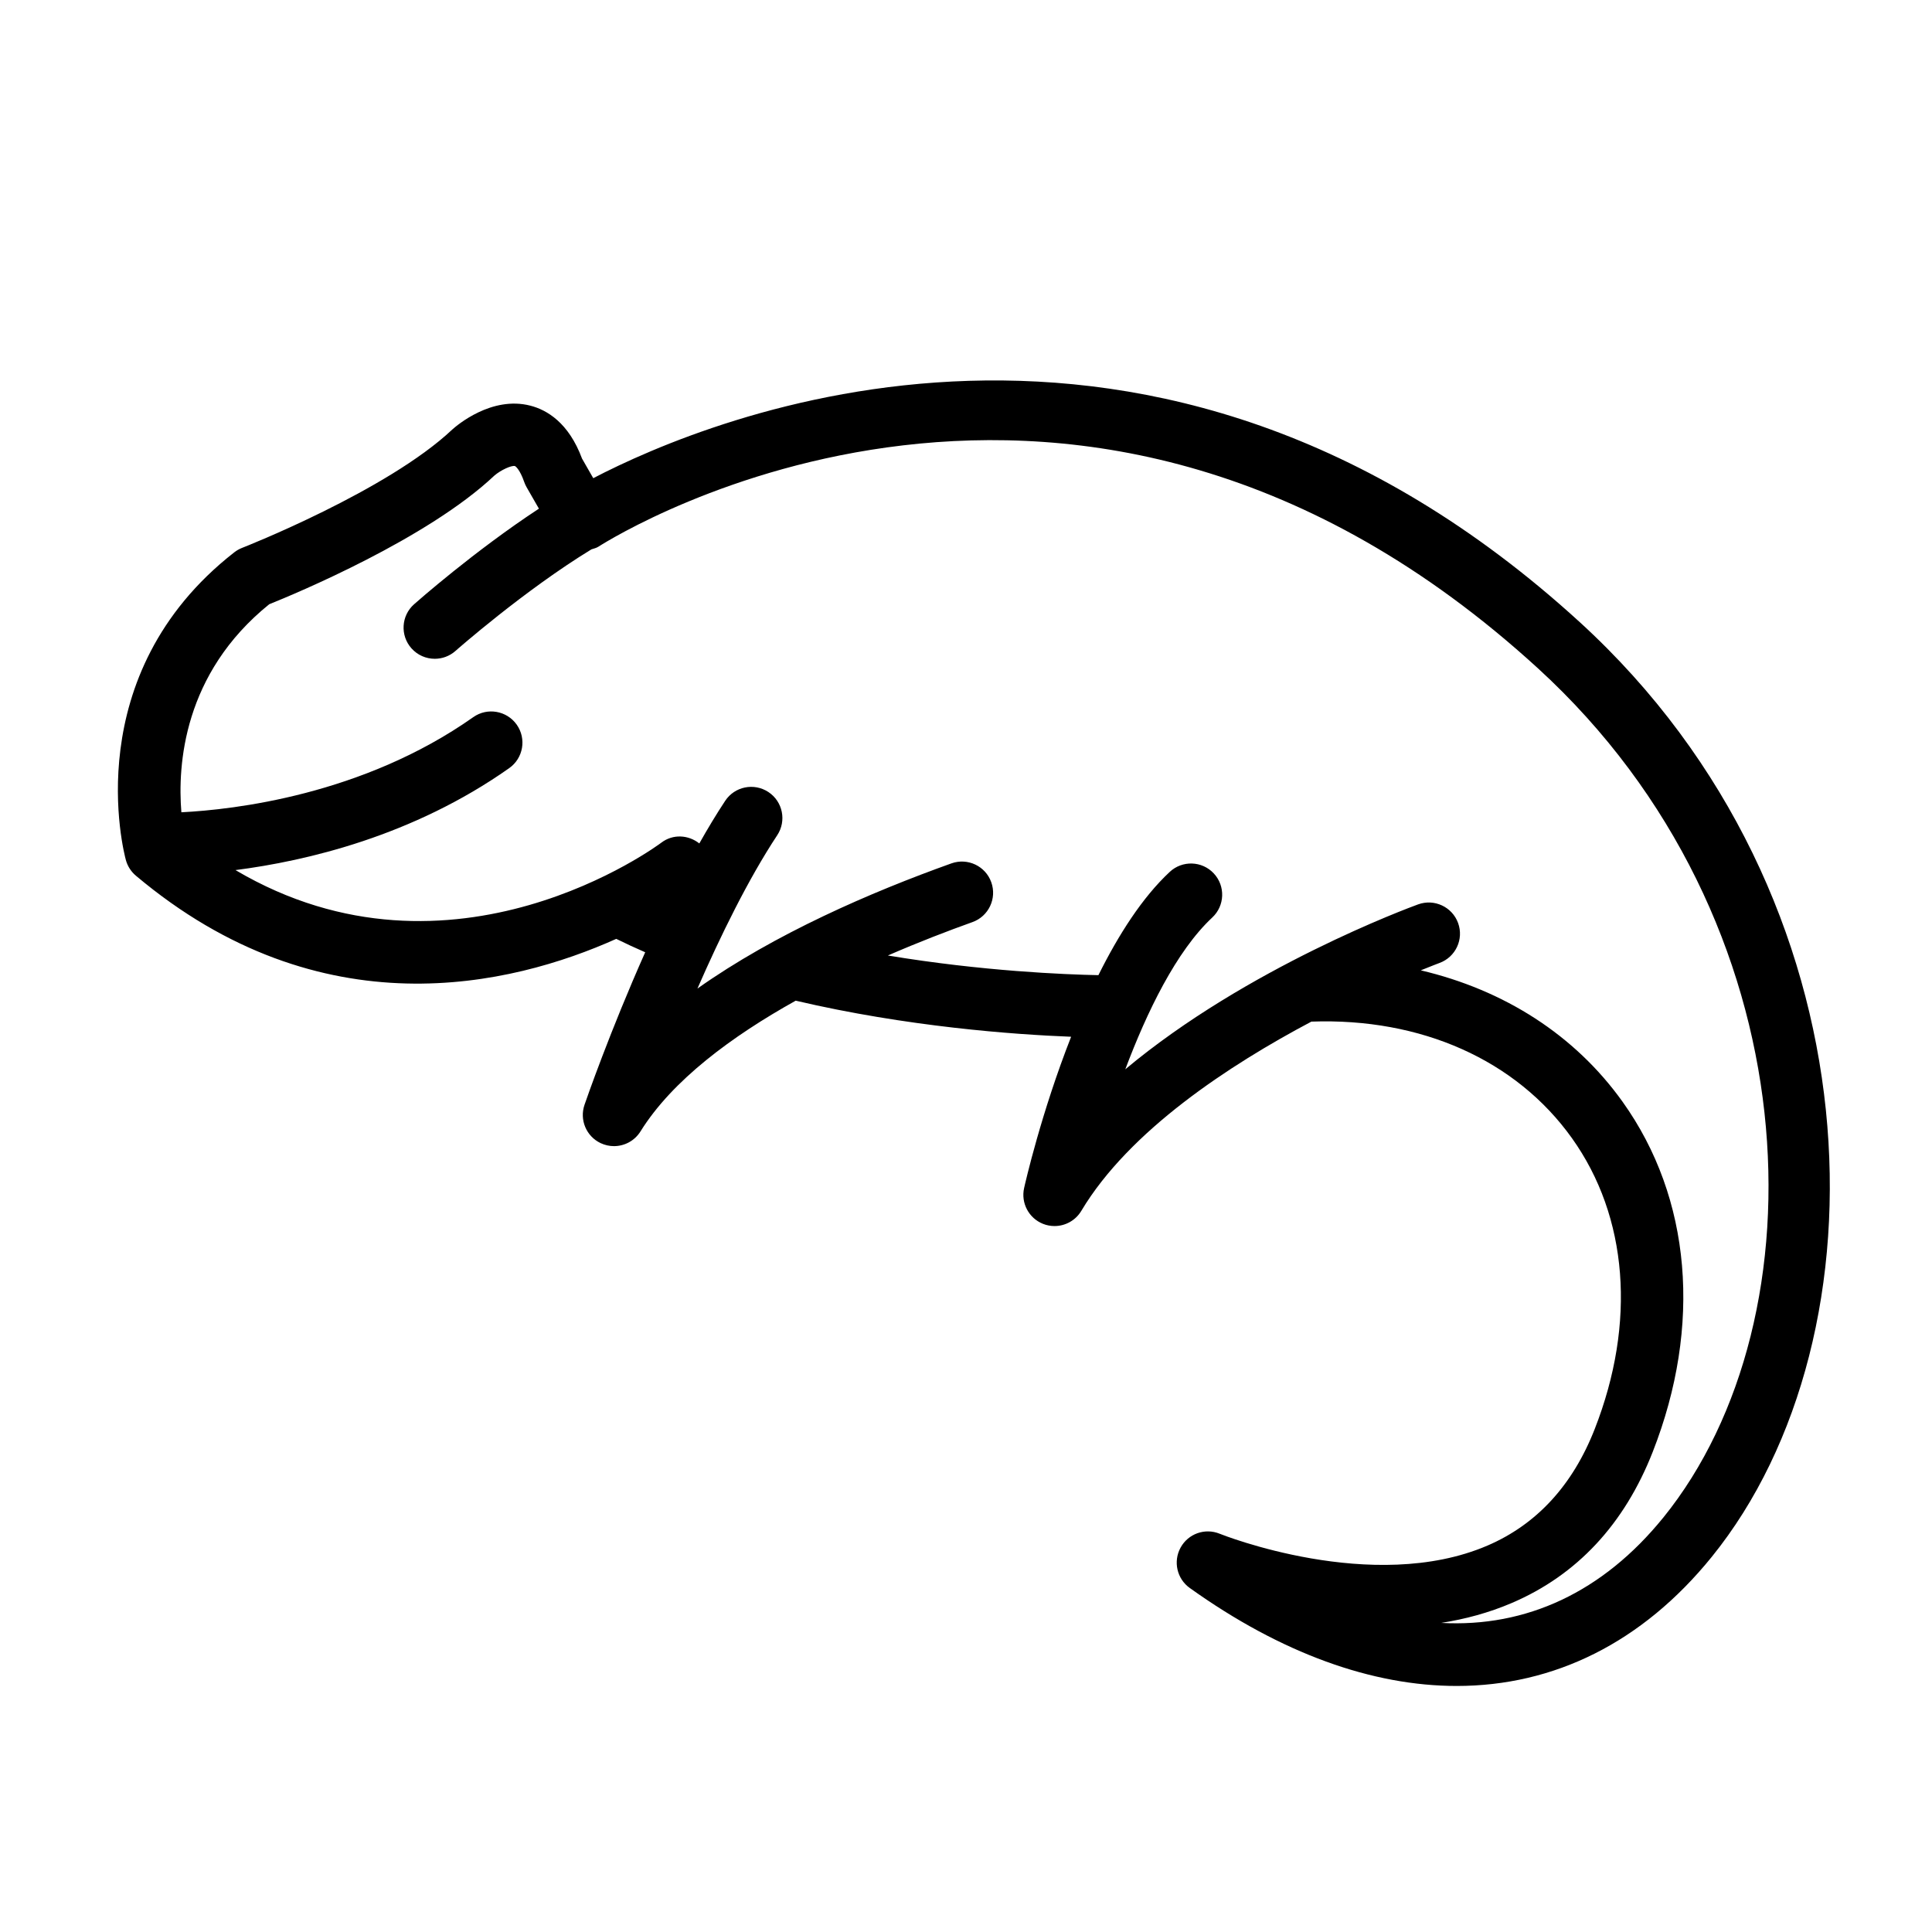
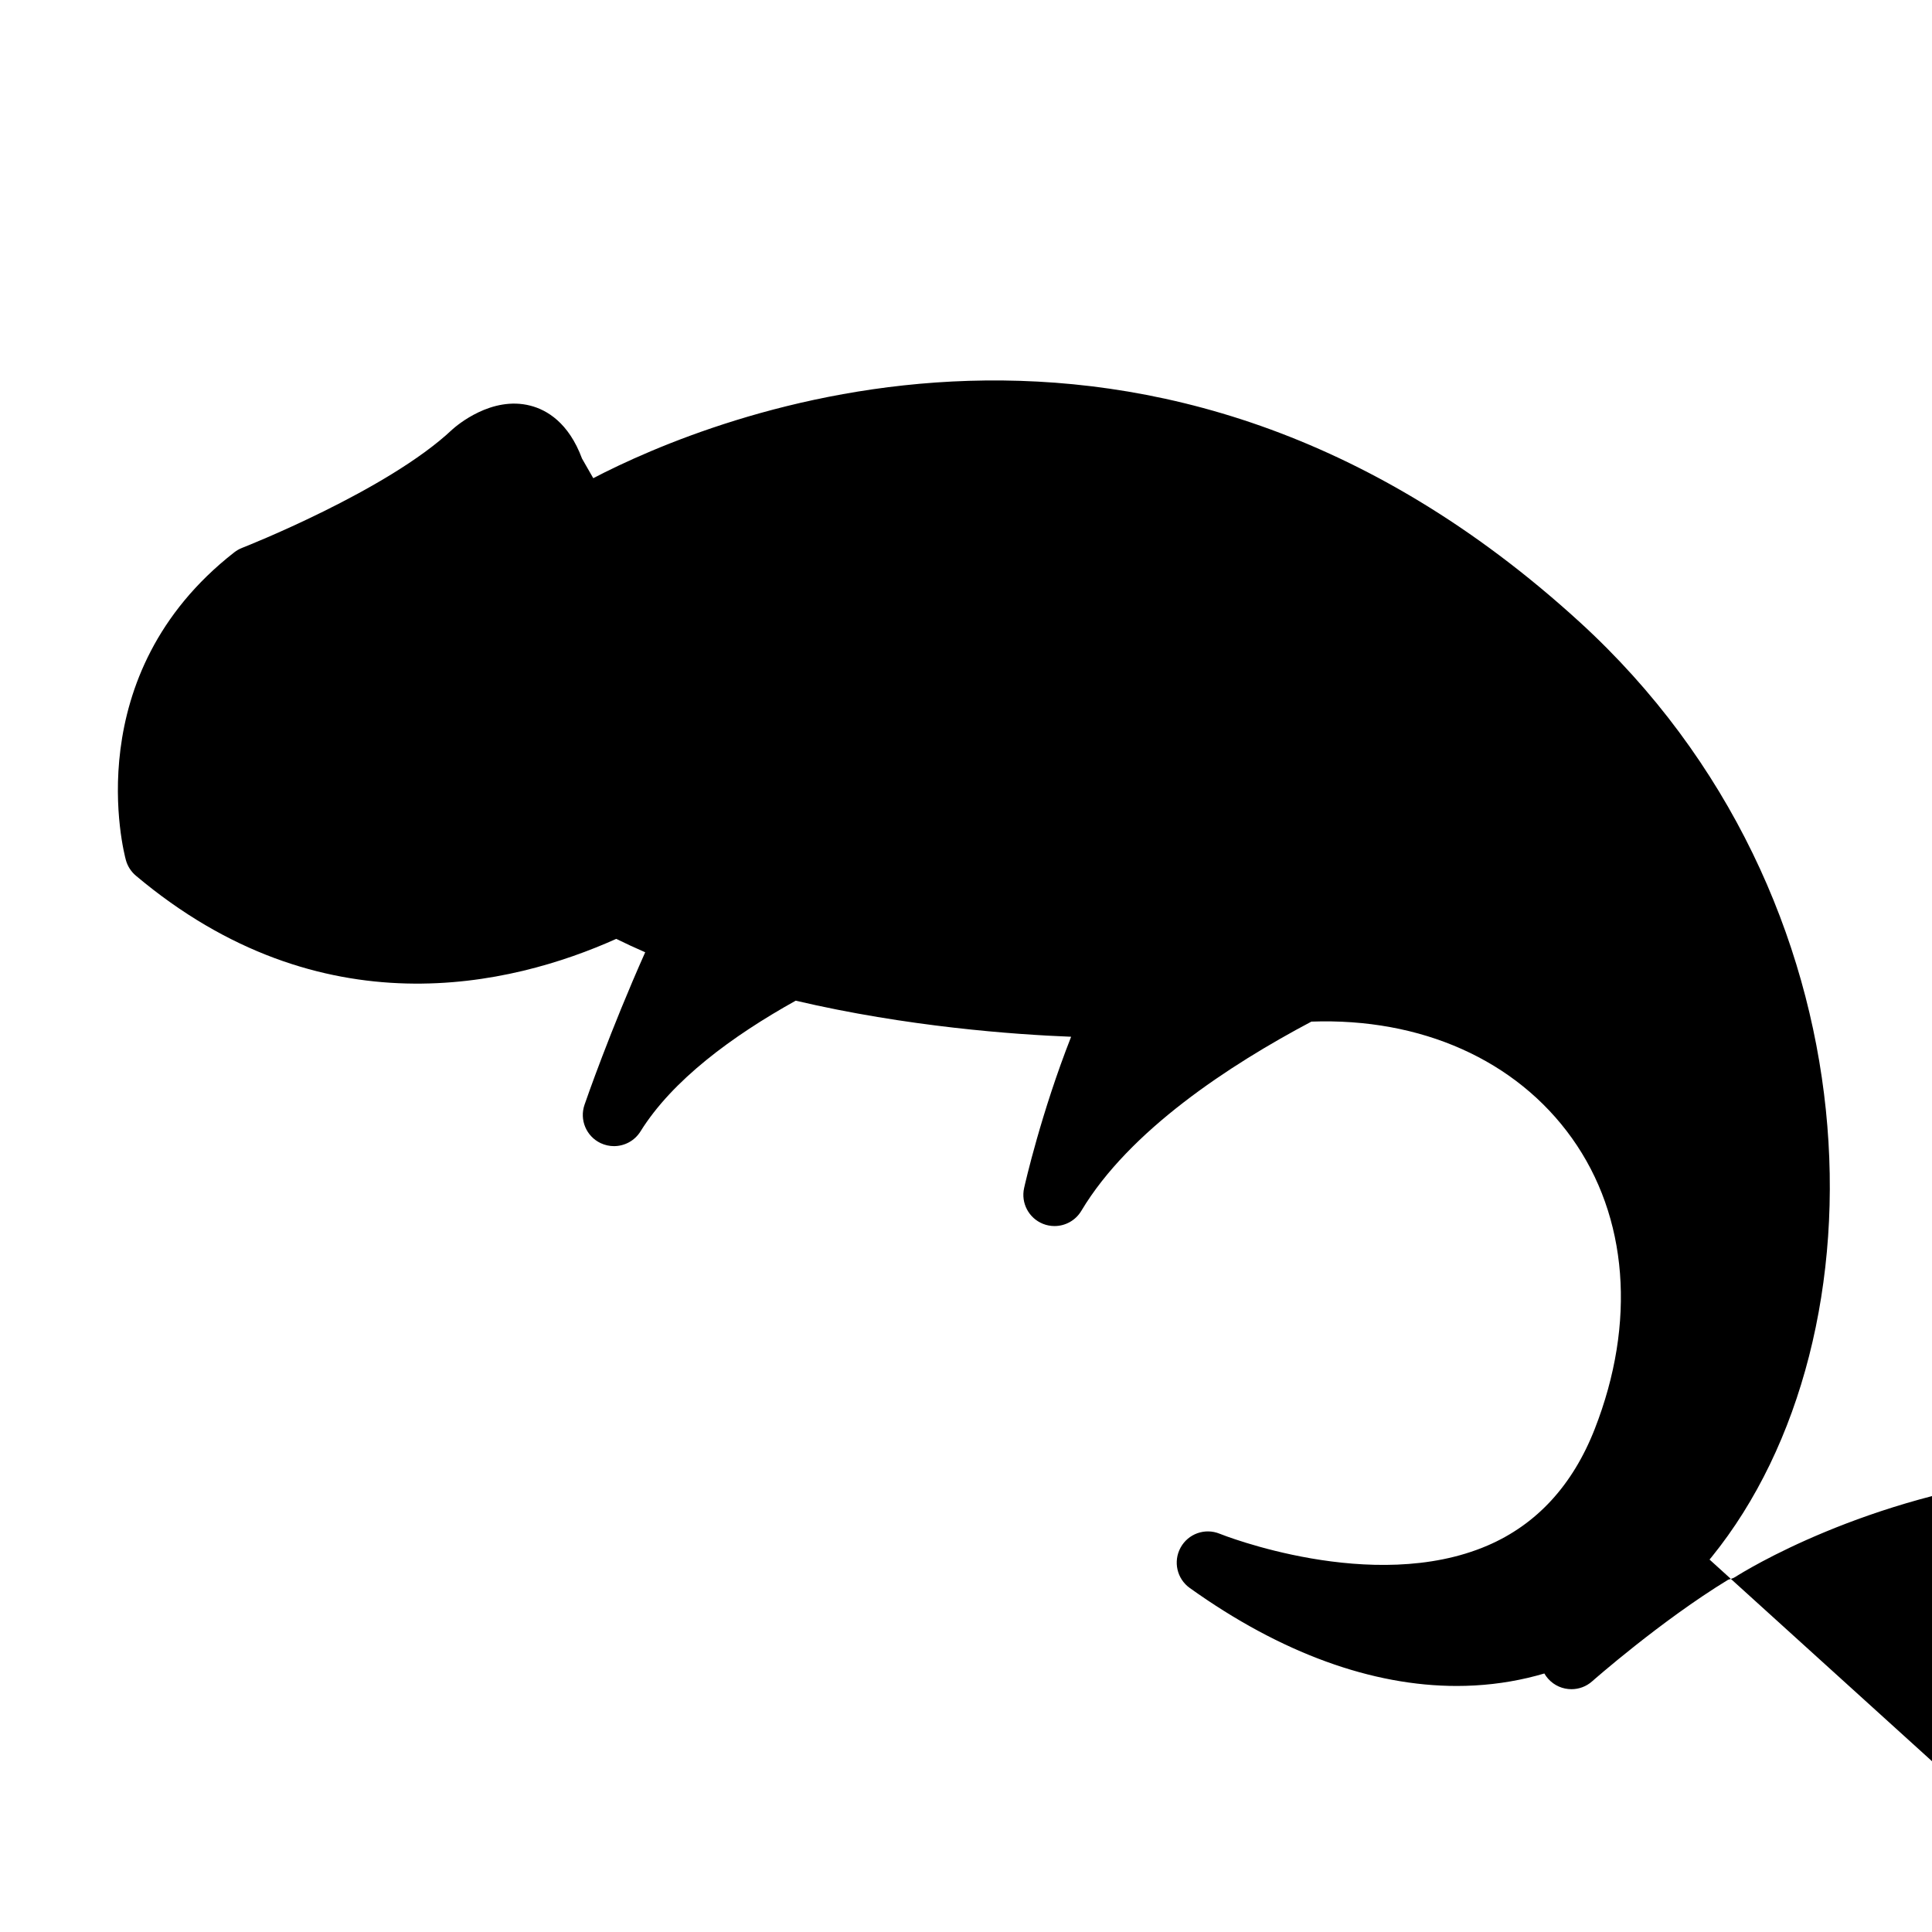
<svg xmlns="http://www.w3.org/2000/svg" fill="#000000" width="800px" height="800px" version="1.1" viewBox="144 144 512 512">
-   <path d="m562.66 308.88c-113.58-103.8-230.97-54.031-261.44-38.156l-2.977-5.195c-3.543-9.551-9.352-12.902-13.66-14.016-10.312-2.684-19.547 5.254-20.73 6.316-17.191 16.238-55.316 31.223-55.703 31.367-0.746 0.293-1.449 0.691-2.082 1.188-41.57 32.465-29.258 79.543-28.711 81.535 0.438 1.613 1.367 3.059 2.644 4.141 49.133 41.367 99.453 29.246 127.31 16.75 2.492 1.219 5.031 2.41 7.672 3.551-9.297 20.859-15.66 39.176-16.082 40.422-1.371 3.981 0.465 8.348 4.262 10.152 1.145 0.543 2.352 0.801 3.547 0.801 2.777 0 5.465-1.402 7.023-3.898 8.445-13.574 24.25-25.234 41.133-34.648 29.562 6.922 57.797 8.969 72.992 9.559-7.934 20.188-12.156 38.734-12.461 40.102-0.883 3.961 1.238 7.977 5.008 9.48 0.996 0.398 2.035 0.586 3.055 0.586 2.836 0 5.566-1.465 7.098-4.027 12.707-21.262 39.18-38.613 60.973-50.152 29.125-1.043 54.277 10.191 69.047 30.883 14.867 20.832 17.07 48.934 6.031 77.102-5.836 14.895-15.395 25.281-28.426 30.875-30.422 13.062-70.547-2.973-70.953-3.141-3.906-1.598-8.348-0.004-10.359 3.664-2.019 3.672-0.984 8.273 2.43 10.711 24.258 17.348 48.402 25.965 70.754 25.965 25.766-0.004 49.152-11.457 67.574-34.207 47.484-58.645 44.801-174.8-34.969-247.71zm22.121 237.3c-16.027 19.785-36.336 29.137-58.84 27.906 6.293-0.988 12.594-2.664 18.676-5.269 17.285-7.391 29.859-20.871 37.379-40.066 13.113-33.473 10.211-67.273-7.969-92.734-12.676-17.766-31.449-29.68-53.504-34.867 2.953-1.199 4.84-1.91 4.949-1.949 4.289-1.562 6.5-6.301 4.938-10.59-1.562-4.293-6.316-6.492-10.59-4.941-2.371 0.863-45.387 16.738-77.605 43.707 5.684-15.098 13.48-31.301 23.051-40.23 3.336-3.113 3.516-8.348 0.402-11.68-3.109-3.344-8.352-3.516-11.68-0.402-7.332 6.84-13.621 16.75-18.898 27.363-8.82-0.172-30.691-1.043-55.797-5.211 8.211-3.566 15.941-6.535 22.41-8.848 4.297-1.531 6.535-6.266 4.996-10.566-1.531-4.293-6.258-6.535-10.566-4.996-21.336 7.633-46.793 18.652-67.305 33.172 6.027-13.777 13.426-28.957 21.145-40.633 2.516-3.809 1.473-8.934-2.344-11.453-3.809-2.508-8.934-1.473-11.453 2.344-2.332 3.527-4.621 7.336-6.848 11.285-2.891-2.289-6.988-2.551-10.062-0.211-0.59 0.453-55.301 41.262-112.86 7.273 18.762-2.41 47.004-9.008 72.539-27.02 3.734-2.629 4.625-7.789 1.996-11.516-2.629-3.723-7.801-4.629-11.516-1.996-29.281 20.652-63.551 24.52-77.359 25.211-1.023-12.516 0.5-36.746 23.285-55.133 7.004-2.812 41.934-17.352 59.656-34.086 1.707-1.473 4.535-2.762 5.441-2.535 0.223 0.059 1.355 0.992 2.465 4.195 0.172 0.488 0.387 0.961 0.641 1.41l3.266 5.688c-17.062 11.195-32.344 24.68-33.09 25.34-3.414 3.031-3.723 8.258-0.691 11.668 1.633 1.84 3.906 2.777 6.184 2.777 1.949 0 3.91-0.684 5.488-2.086 0.191-0.168 18.176-16.02 36.027-26.914 0.629-0.211 1.285-0.348 1.855-0.711 5.133-3.285 127.22-79.055 248.94 32.199 72.98 66.723 76.105 172.19 33.254 225.11z" />
+   <path d="m562.66 308.88c-113.58-103.8-230.97-54.031-261.44-38.156l-2.977-5.195c-3.543-9.551-9.352-12.902-13.66-14.016-10.312-2.684-19.547 5.254-20.73 6.316-17.191 16.238-55.316 31.223-55.703 31.367-0.746 0.293-1.449 0.691-2.082 1.188-41.57 32.465-29.258 79.543-28.711 81.535 0.438 1.613 1.367 3.059 2.644 4.141 49.133 41.367 99.453 29.246 127.31 16.75 2.492 1.219 5.031 2.41 7.672 3.551-9.297 20.859-15.66 39.176-16.082 40.422-1.371 3.981 0.465 8.348 4.262 10.152 1.145 0.543 2.352 0.801 3.547 0.801 2.777 0 5.465-1.402 7.023-3.898 8.445-13.574 24.25-25.234 41.133-34.648 29.562 6.922 57.797 8.969 72.992 9.559-7.934 20.188-12.156 38.734-12.461 40.102-0.883 3.961 1.238 7.977 5.008 9.48 0.996 0.398 2.035 0.586 3.055 0.586 2.836 0 5.566-1.465 7.098-4.027 12.707-21.262 39.18-38.613 60.973-50.152 29.125-1.043 54.277 10.191 69.047 30.883 14.867 20.832 17.07 48.934 6.031 77.102-5.836 14.895-15.395 25.281-28.426 30.875-30.422 13.062-70.547-2.973-70.953-3.141-3.906-1.598-8.348-0.004-10.359 3.664-2.019 3.672-0.984 8.273 2.43 10.711 24.258 17.348 48.402 25.965 70.754 25.965 25.766-0.004 49.152-11.457 67.574-34.207 47.484-58.645 44.801-174.8-34.969-247.71zm22.121 237.3l3.266 5.688c-17.062 11.195-32.344 24.68-33.09 25.34-3.414 3.031-3.723 8.258-0.691 11.668 1.633 1.84 3.906 2.777 6.184 2.777 1.949 0 3.91-0.684 5.488-2.086 0.191-0.168 18.176-16.02 36.027-26.914 0.629-0.211 1.285-0.348 1.855-0.711 5.133-3.285 127.22-79.055 248.94 32.199 72.98 66.723 76.105 172.19 33.254 225.11z" />
</svg>